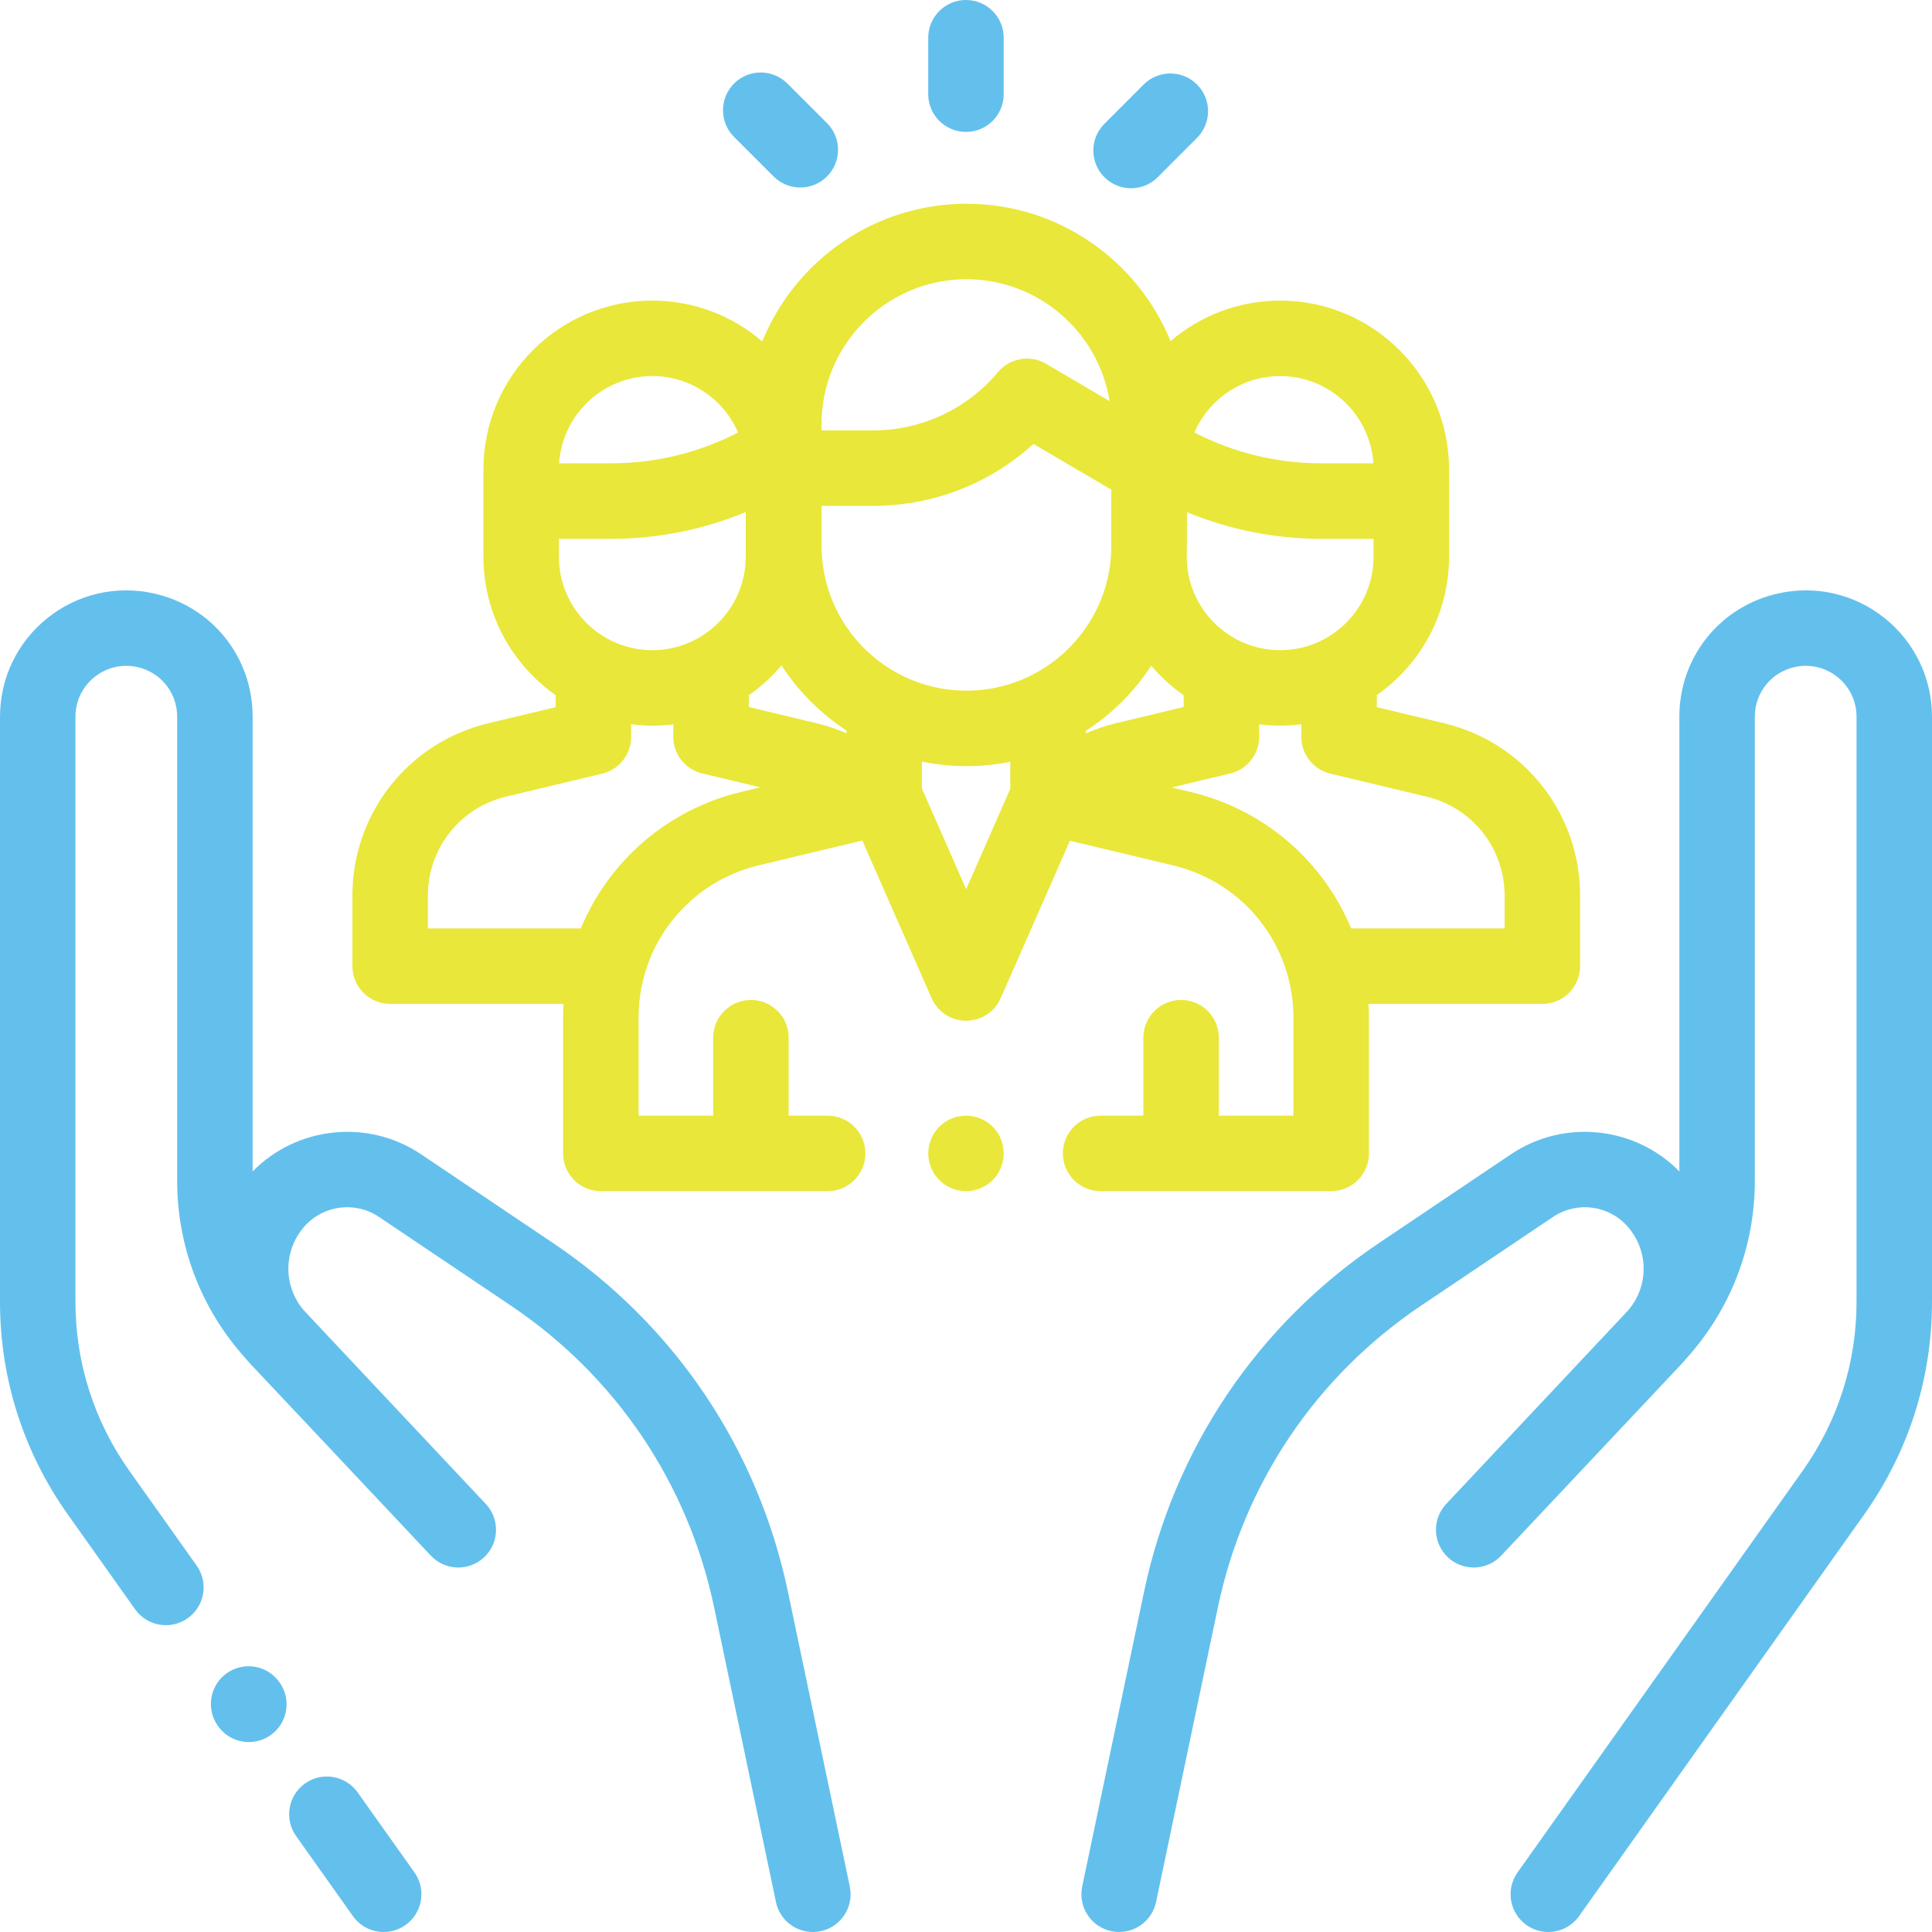
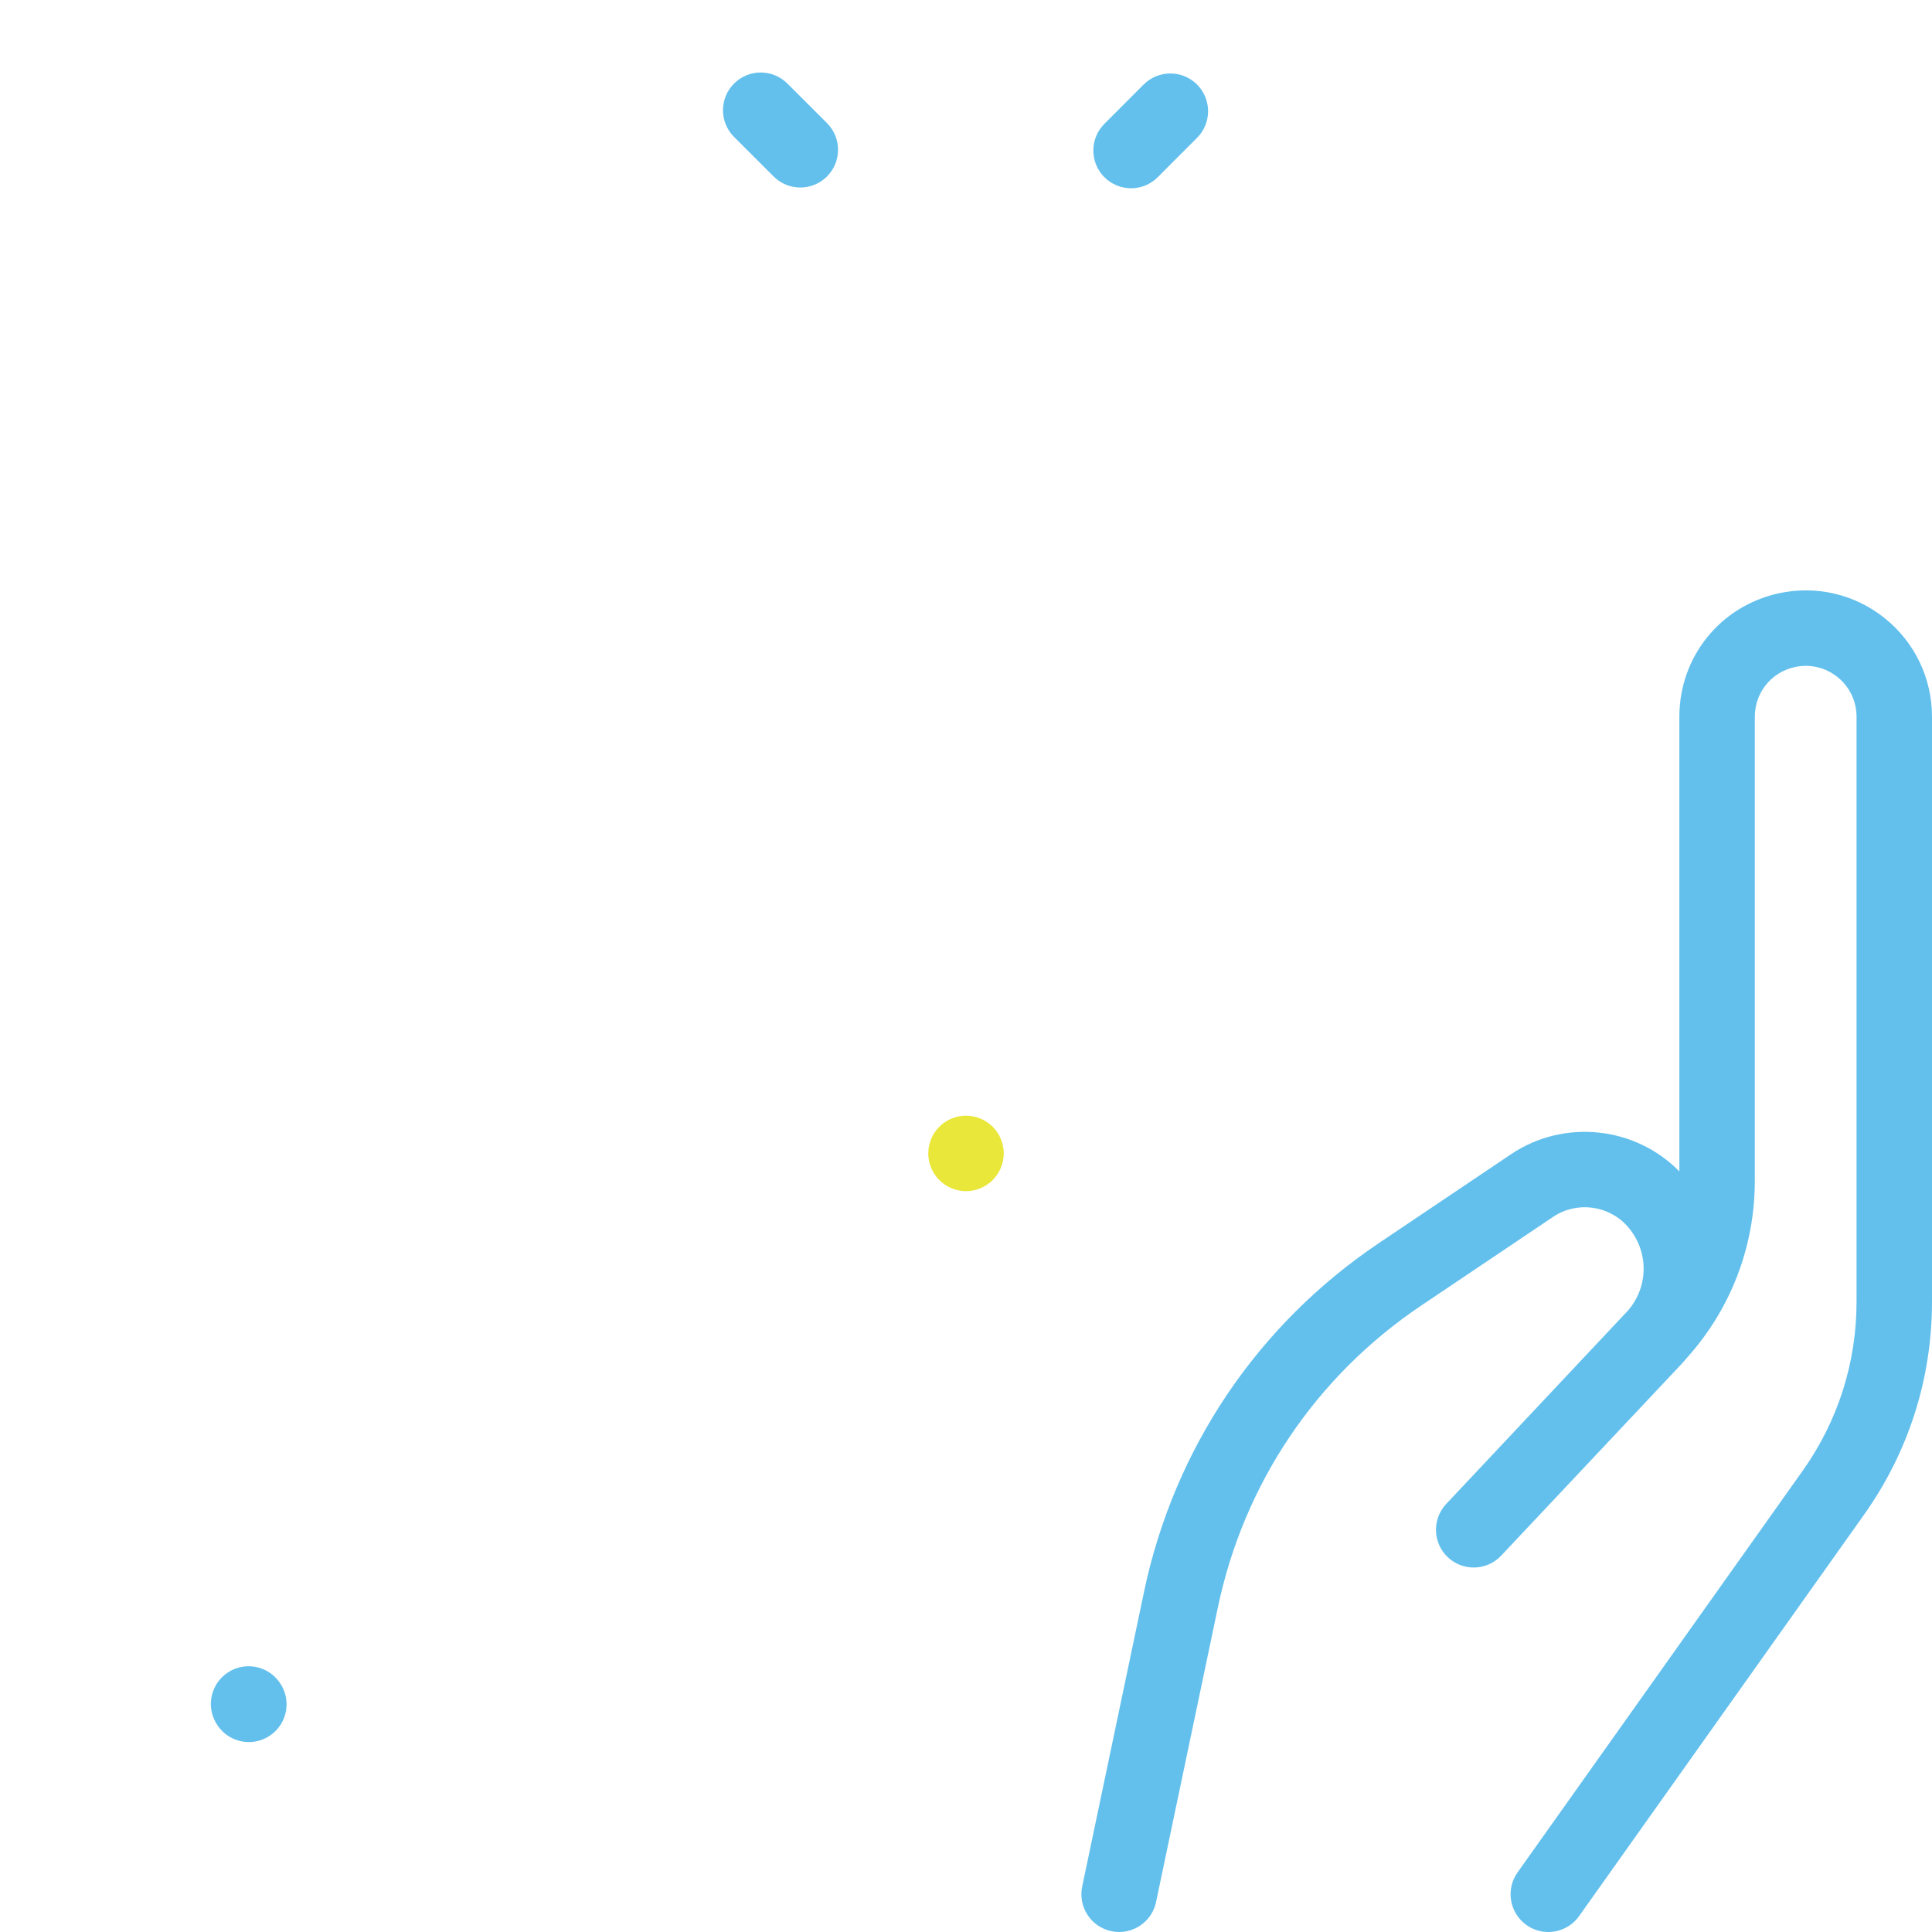
<svg xmlns="http://www.w3.org/2000/svg" width="120" height="120" viewBox="0 0 120 120" fill="none">
  <g clip-path="url(#clip0)">
-     <path d="M25.743 116.299L22.214 111.329C21.465 110.273 20.002 110.025 18.946 110.774C17.891 111.523 17.642 112.986 18.392 114.042L21.92 119.012C22.377 119.656 23.1 120 23.834 120C24.303 120 24.776 119.859 25.188 119.567C26.244 118.817 26.492 117.354 25.743 116.299Z" fill="#63C0ED" />
-     <path d="M52.782 117.174L48.942 98.873C47.075 89.973 41.891 82.277 34.345 77.203L26.146 71.691C22.858 69.48 18.44 69.956 15.692 72.758V44.516C15.692 40.81 13.165 37.66 9.546 36.857C7.21 36.338 4.801 36.9 2.936 38.397C1.07 39.894 0 42.124 0 44.516V80.857C0 85.618 1.457 90.186 4.213 94.069L8.392 99.956C8.85 100.6 9.572 100.943 10.306 100.943C10.775 100.943 11.248 100.803 11.66 100.511C12.716 99.761 12.964 98.298 12.215 97.243L8.035 91.355C5.845 88.27 4.687 84.64 4.687 80.856V44.516C4.687 43.554 5.118 42.656 5.869 42.053C6.62 41.45 7.59 41.224 8.53 41.433C9.987 41.756 11.004 43.024 11.004 44.516V73.348C11.004 77.43 12.504 81.318 15.228 84.343C15.345 84.483 15.465 84.622 15.591 84.756C17.148 86.405 18.978 88.349 20.702 90.181L23.114 92.749C23.122 92.757 23.131 92.764 23.139 92.772C25.203 94.967 26.725 96.588 26.757 96.622C27.642 97.566 29.126 97.612 30.07 96.726C31.013 95.84 31.06 94.357 30.174 93.413C30.131 93.368 27.387 90.447 24.254 87.116L18.88 81.397C18.867 81.382 18.854 81.367 18.841 81.353C17.581 79.846 17.596 77.66 18.917 76.169C20.085 74.851 22.069 74.598 23.531 75.58L31.729 81.093C38.256 85.482 42.74 92.138 44.355 99.835L48.195 118.137C48.427 119.242 49.401 120 50.486 120C50.646 120 50.808 119.983 50.97 119.95C52.237 119.684 53.048 118.441 52.782 117.174Z" fill="#63C0ED" />
    <path d="M17.364 104.498L17.349 104.476C16.597 103.423 15.134 103.178 14.08 103.93C13.027 104.682 12.782 106.145 13.534 107.199L13.549 107.22C14.006 107.861 14.727 108.203 15.459 108.203C15.93 108.203 16.405 108.061 16.818 107.767C17.871 107.015 18.116 105.551 17.364 104.498Z" fill="#63C0ED" />
    <path d="M117.064 38.397C115.198 36.9 112.788 36.339 110.454 36.857C106.835 37.66 104.308 40.81 104.308 44.517V72.758C101.56 69.956 97.141 69.481 93.853 71.691L85.655 77.204C78.109 82.277 72.925 89.973 71.057 98.873L67.217 117.175C66.952 118.441 67.763 119.684 69.03 119.95C69.192 119.984 69.354 120 69.513 120C70.599 120 71.573 119.242 71.805 118.137L75.645 99.835C77.26 92.138 81.743 85.482 88.27 81.094L96.469 75.581C97.93 74.598 99.914 74.851 101.083 76.169C102.402 77.659 102.419 79.84 101.164 81.347C101.149 81.364 101.135 81.381 101.12 81.397C101.12 81.397 89.869 93.369 89.826 93.414C88.94 94.357 88.987 95.84 89.93 96.726C90.874 97.613 92.357 97.566 93.243 96.622C93.275 96.589 102.852 86.406 104.408 84.757C104.535 84.622 104.655 84.484 104.772 84.344C107.496 81.319 108.995 77.43 108.995 73.349V44.517C108.995 43.024 110.013 41.756 111.47 41.433C112.41 41.224 113.38 41.451 114.131 42.053C114.882 42.656 115.313 43.553 115.313 44.517V80.857C115.313 84.64 114.155 88.27 111.965 91.355L94.258 116.299C93.508 117.354 93.757 118.818 94.812 119.567C95.224 119.859 95.698 120 96.167 120C96.9 120 97.623 119.656 98.08 119.013L115.787 94.069C118.543 90.186 120 85.618 120 80.857V44.517C119.999 42.124 118.93 39.894 117.064 38.397Z" fill="#63C0ED" />
-     <path d="M89.686 44.92L85.516 43.924V43.176C88.226 41.278 90.003 38.134 90.003 34.582V29.161C90.003 23.377 85.297 18.671 79.513 18.671C76.918 18.671 74.541 19.621 72.707 21.188C70.666 16.189 65.754 12.656 60.03 12.656C54.298 12.656 49.381 16.198 47.344 21.207C45.508 19.628 43.123 18.671 40.517 18.671C34.733 18.671 30.027 23.376 30.027 29.16V29.52V34.581C30.027 38.134 31.804 41.277 34.514 43.176V43.923L30.344 44.92C25.366 46.109 21.889 50.515 21.889 55.633V60.011C21.889 61.305 22.938 62.354 24.232 62.354H35.002C34.986 62.639 34.974 62.924 34.974 63.212V71.64C34.974 72.934 36.024 73.984 37.318 73.984H51.406C52.7 73.984 53.75 72.934 53.75 71.64C53.75 70.345 52.7 69.296 51.406 69.296H48.985V64.453C48.985 63.158 47.935 62.109 46.641 62.109C45.347 62.109 44.297 63.158 44.297 64.453V69.297H39.662V63.213C39.662 58.692 42.732 54.8 47.128 53.746L53.559 52.205L57.864 61.998C58.238 62.849 59.08 63.398 60.009 63.398H60.009C60.939 63.398 61.781 62.849 62.155 61.998L66.454 52.22L72.866 53.752C77.265 54.803 80.338 58.696 80.338 63.219V69.297H75.703V64.453C75.703 63.158 74.653 62.109 73.359 62.109C72.065 62.109 71.016 63.158 71.016 64.453V69.297H68.359C67.065 69.297 66.016 70.346 66.016 71.64C66.016 72.935 67.065 73.984 68.359 73.984H82.682C83.977 73.984 85.026 72.935 85.026 71.64V63.219C85.026 62.929 85.014 62.641 84.997 62.355H95.798C97.092 62.355 98.142 61.305 98.142 60.011V55.634C98.142 50.515 94.664 46.109 89.686 44.92ZM79.513 23.358C82.584 23.358 85.105 25.756 85.303 28.777H82.044C79.305 28.777 76.609 28.118 74.186 26.862C75.077 24.803 77.13 23.358 79.513 23.358ZM73.711 34.239C73.714 34.125 73.72 34.011 73.72 33.896V31.809C76.35 32.897 79.178 33.465 82.044 33.465H85.315V34.581C85.315 37.781 82.713 40.383 79.513 40.383C76.314 40.383 73.711 37.781 73.711 34.581V34.239ZM51.028 26.346C51.028 21.382 55.066 17.344 60.03 17.344C64.507 17.344 68.231 20.629 68.919 24.915L64.973 22.597C63.986 22.017 62.725 22.235 61.989 23.113C60.061 25.414 57.233 26.734 54.231 26.734H51.028V26.346ZM40.517 23.358C42.9 23.358 44.953 24.803 45.844 26.862C43.421 28.118 40.725 28.777 37.986 28.777H34.727C34.925 25.756 37.446 23.358 40.517 23.358ZM34.715 33.465H37.986C40.855 33.465 43.687 32.896 46.319 31.805V34.581C46.319 37.78 43.716 40.383 40.517 40.383C37.318 40.383 34.715 37.781 34.715 34.581V33.465ZM46.035 49.188C41.425 50.293 37.801 53.508 36.076 57.667H26.576V55.633C26.576 52.693 28.573 50.162 31.434 49.479L37.403 48.053C38.458 47.801 39.202 46.858 39.202 45.773V44.985C39.633 45.04 40.071 45.071 40.517 45.071C40.959 45.071 41.395 45.04 41.822 44.987V45.655C41.821 45.69 41.82 45.725 41.82 45.76C41.819 46.529 42.197 47.282 42.892 47.731C43.153 47.901 43.436 48.011 43.724 48.066L47.221 48.904L46.035 49.188ZM52.573 45.549C51.971 45.284 51.343 45.072 50.697 44.916L46.51 43.913V43.183C47.265 42.655 47.949 42.031 48.541 41.327C49.588 42.94 50.963 44.318 52.573 45.369V45.549ZM62.752 48.993L60.01 55.231L57.261 48.977V47.305C58.156 47.489 59.081 47.586 60.03 47.586C60.962 47.586 61.872 47.492 62.752 47.313V48.993ZM60.03 42.899C55.066 42.899 51.028 38.86 51.028 33.896V31.421H54.231C57.948 31.421 61.482 30.039 64.19 27.574L69.023 30.413V34.239C68.843 39.044 64.879 42.899 60.03 42.899ZM67.44 45.557V45.398C69.063 44.349 70.451 42.966 71.506 41.347C72.094 42.042 72.772 42.66 73.52 43.183V43.913L69.333 44.916C68.68 45.073 68.047 45.288 67.44 45.557ZM93.454 57.667H83.922C82.195 53.508 78.569 50.294 73.955 49.192L72.778 48.911L76.293 48.069C76.586 48.014 76.873 47.903 77.138 47.731C77.831 47.283 78.208 46.53 78.208 45.761C78.208 45.742 78.208 45.724 78.207 45.706V44.987C78.635 45.04 79.07 45.071 79.513 45.071C79.958 45.071 80.397 45.04 80.828 44.985V45.773C80.828 46.858 81.572 47.801 82.627 48.053L88.596 49.479C91.456 50.162 93.454 52.693 93.454 55.633V57.667Z" fill="#E9E739" />
    <path d="M61.657 69.982C61.219 69.546 60.616 69.297 60 69.297C59.381 69.297 58.779 69.546 58.343 69.982C57.905 70.42 57.656 71.022 57.656 71.641C57.656 72.258 57.905 72.86 58.343 73.298C58.779 73.734 59.381 73.985 60 73.985C60.616 73.985 61.219 73.734 61.657 73.298C62.093 72.86 62.344 72.258 62.344 71.641C62.344 71.022 62.093 70.42 61.657 69.982Z" fill="#E9E739" />
-     <path d="M59.998 0C58.704 0 57.654 1.049 57.654 2.344V5.851C57.654 7.145 58.704 8.194 59.998 8.194C61.292 8.194 62.342 7.145 62.342 5.851V2.344C62.342 1.049 61.292 0 59.998 0Z" fill="#63C0ED" />
    <path d="M51.365 7.645L48.907 5.189C47.991 4.274 46.507 4.274 45.592 5.19C44.677 6.106 44.678 7.59 45.594 8.505L48.052 10.961C48.51 11.418 49.109 11.647 49.709 11.647C50.309 11.647 50.909 11.418 51.367 10.96C52.281 10.044 52.281 8.56 51.365 7.645Z" fill="#63C0ED" />
    <path d="M74.349 5.249C73.433 4.334 71.949 4.335 71.034 5.25L68.595 7.692C67.68 8.608 67.681 10.092 68.596 11.007C69.054 11.464 69.653 11.693 70.253 11.693C70.853 11.693 71.453 11.463 71.911 11.005L74.35 8.563C75.265 7.648 75.265 6.164 74.349 5.249Z" fill="#63C0ED" />
  </g>
  <defs>
    <clipPath id="clip0">
      <rect width="120" height="120" fill="white" />
    </clipPath>
  </defs>
</svg>